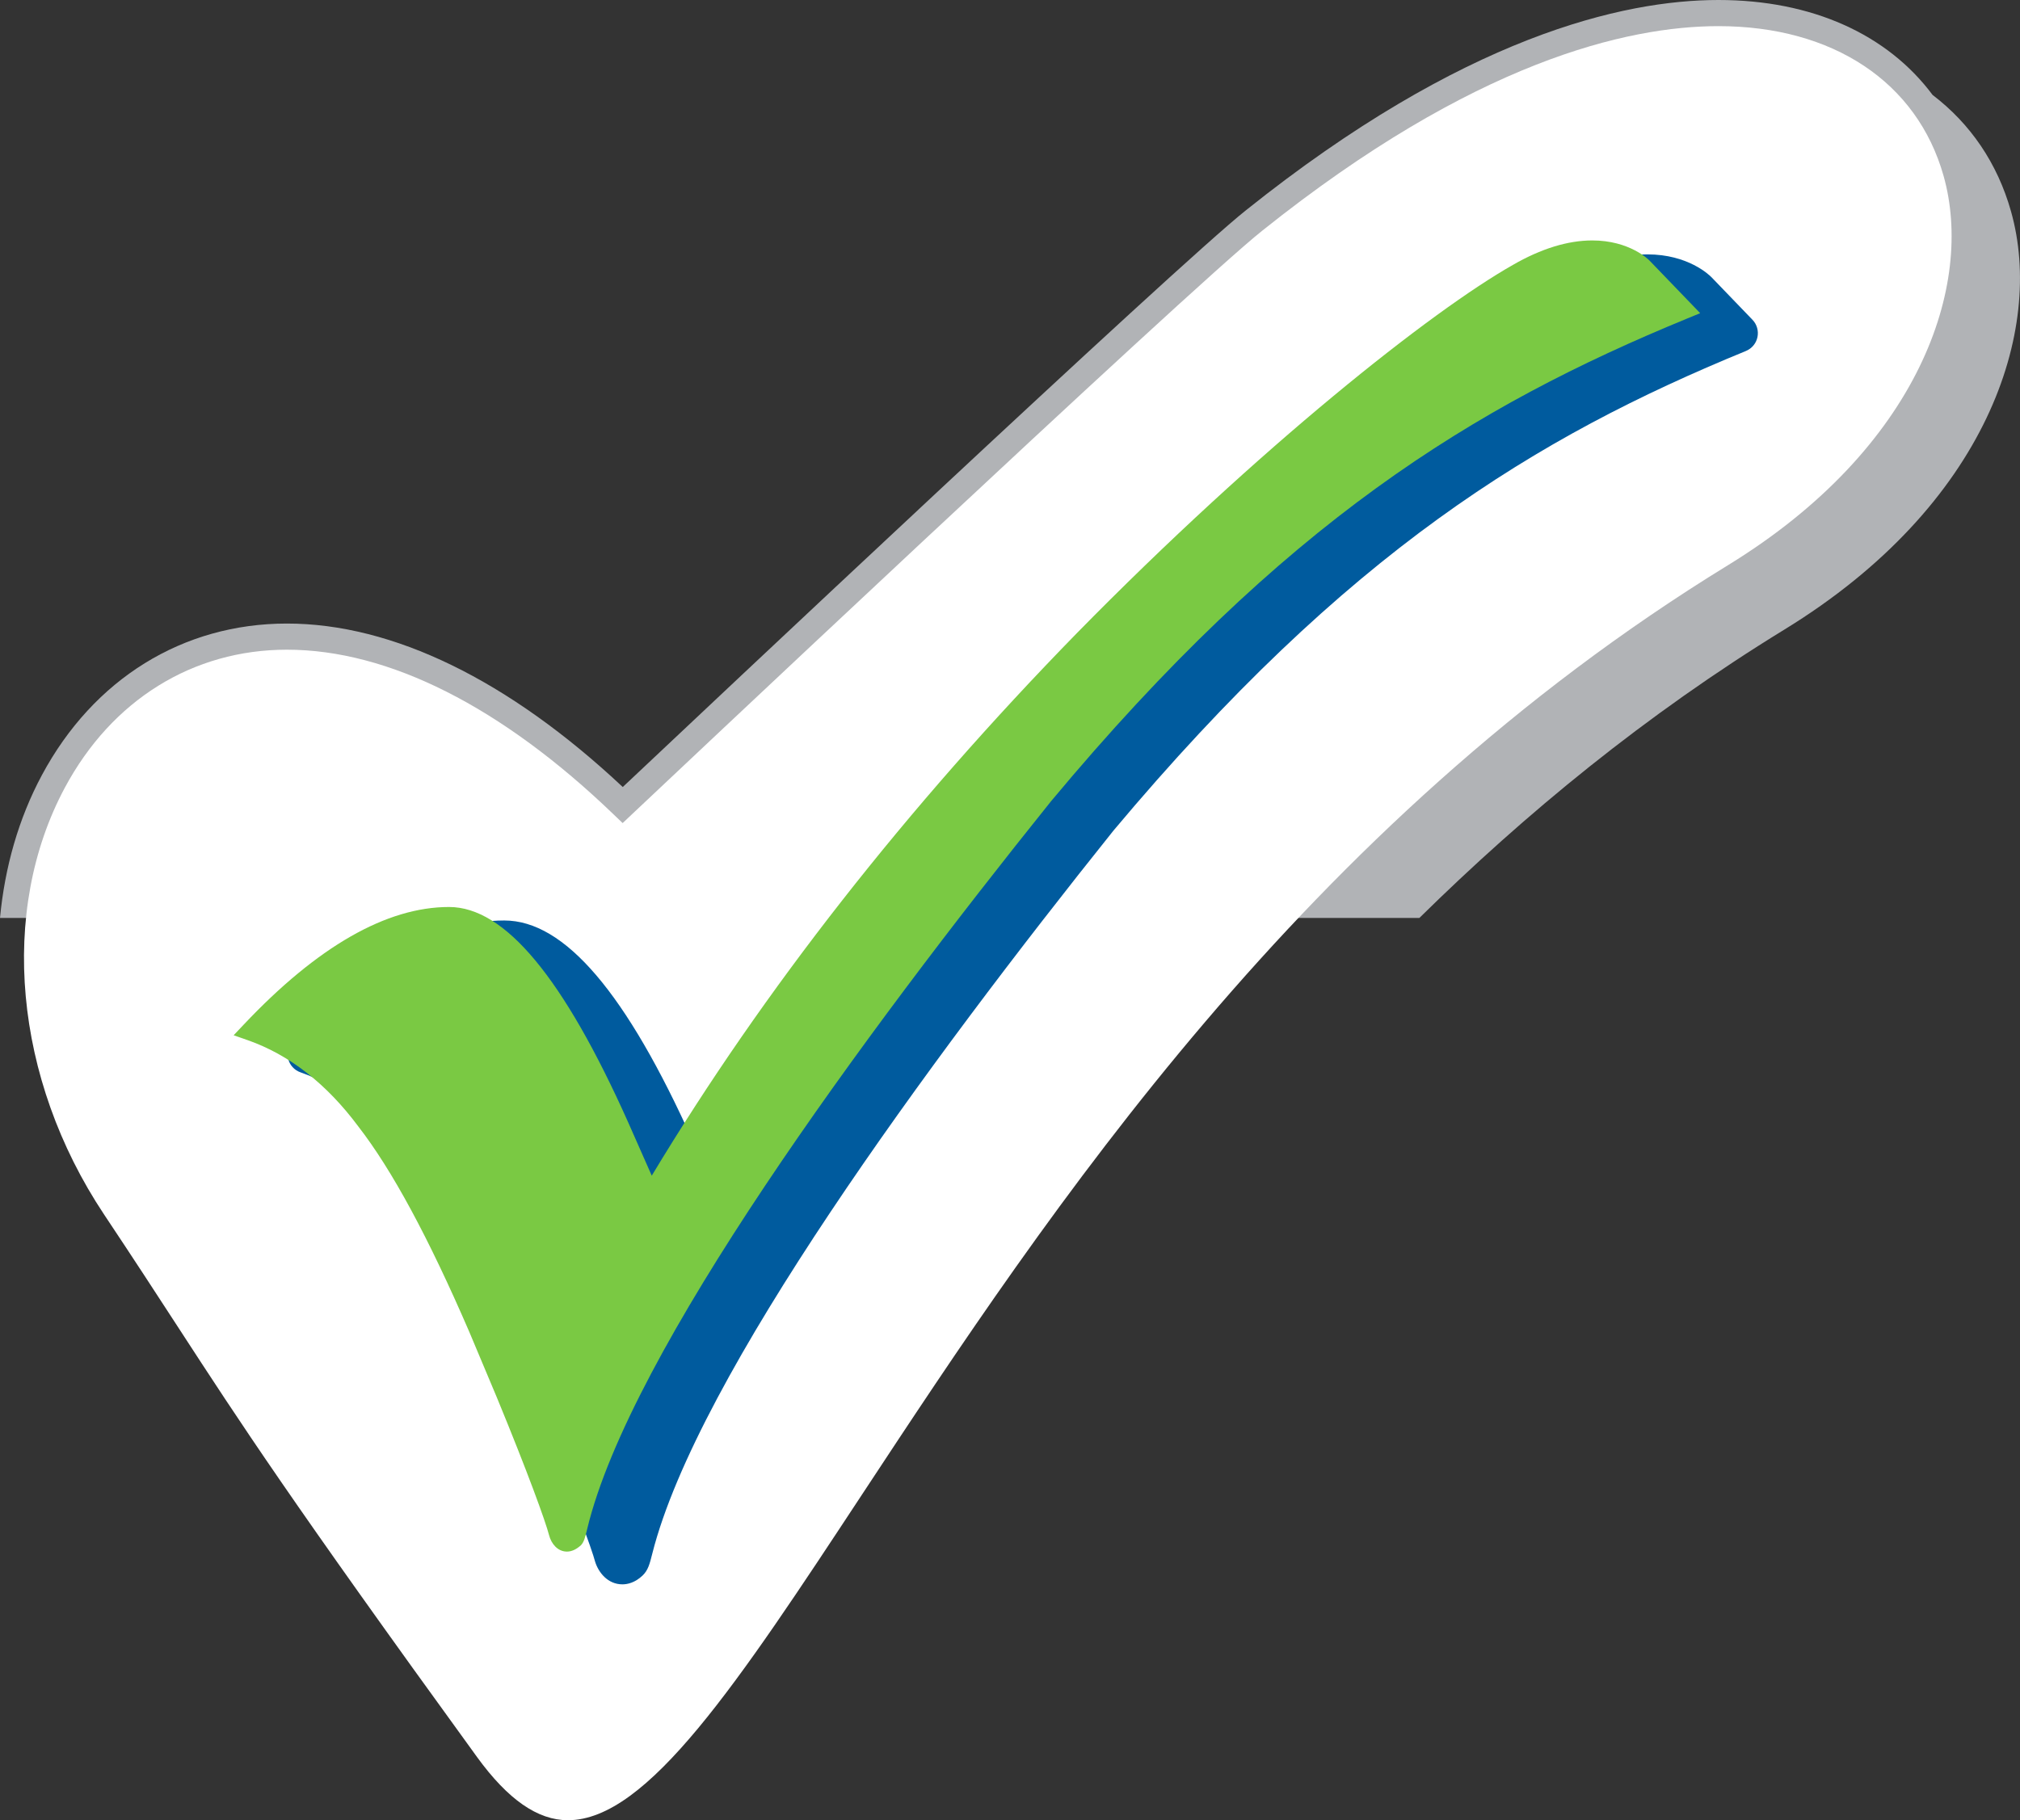
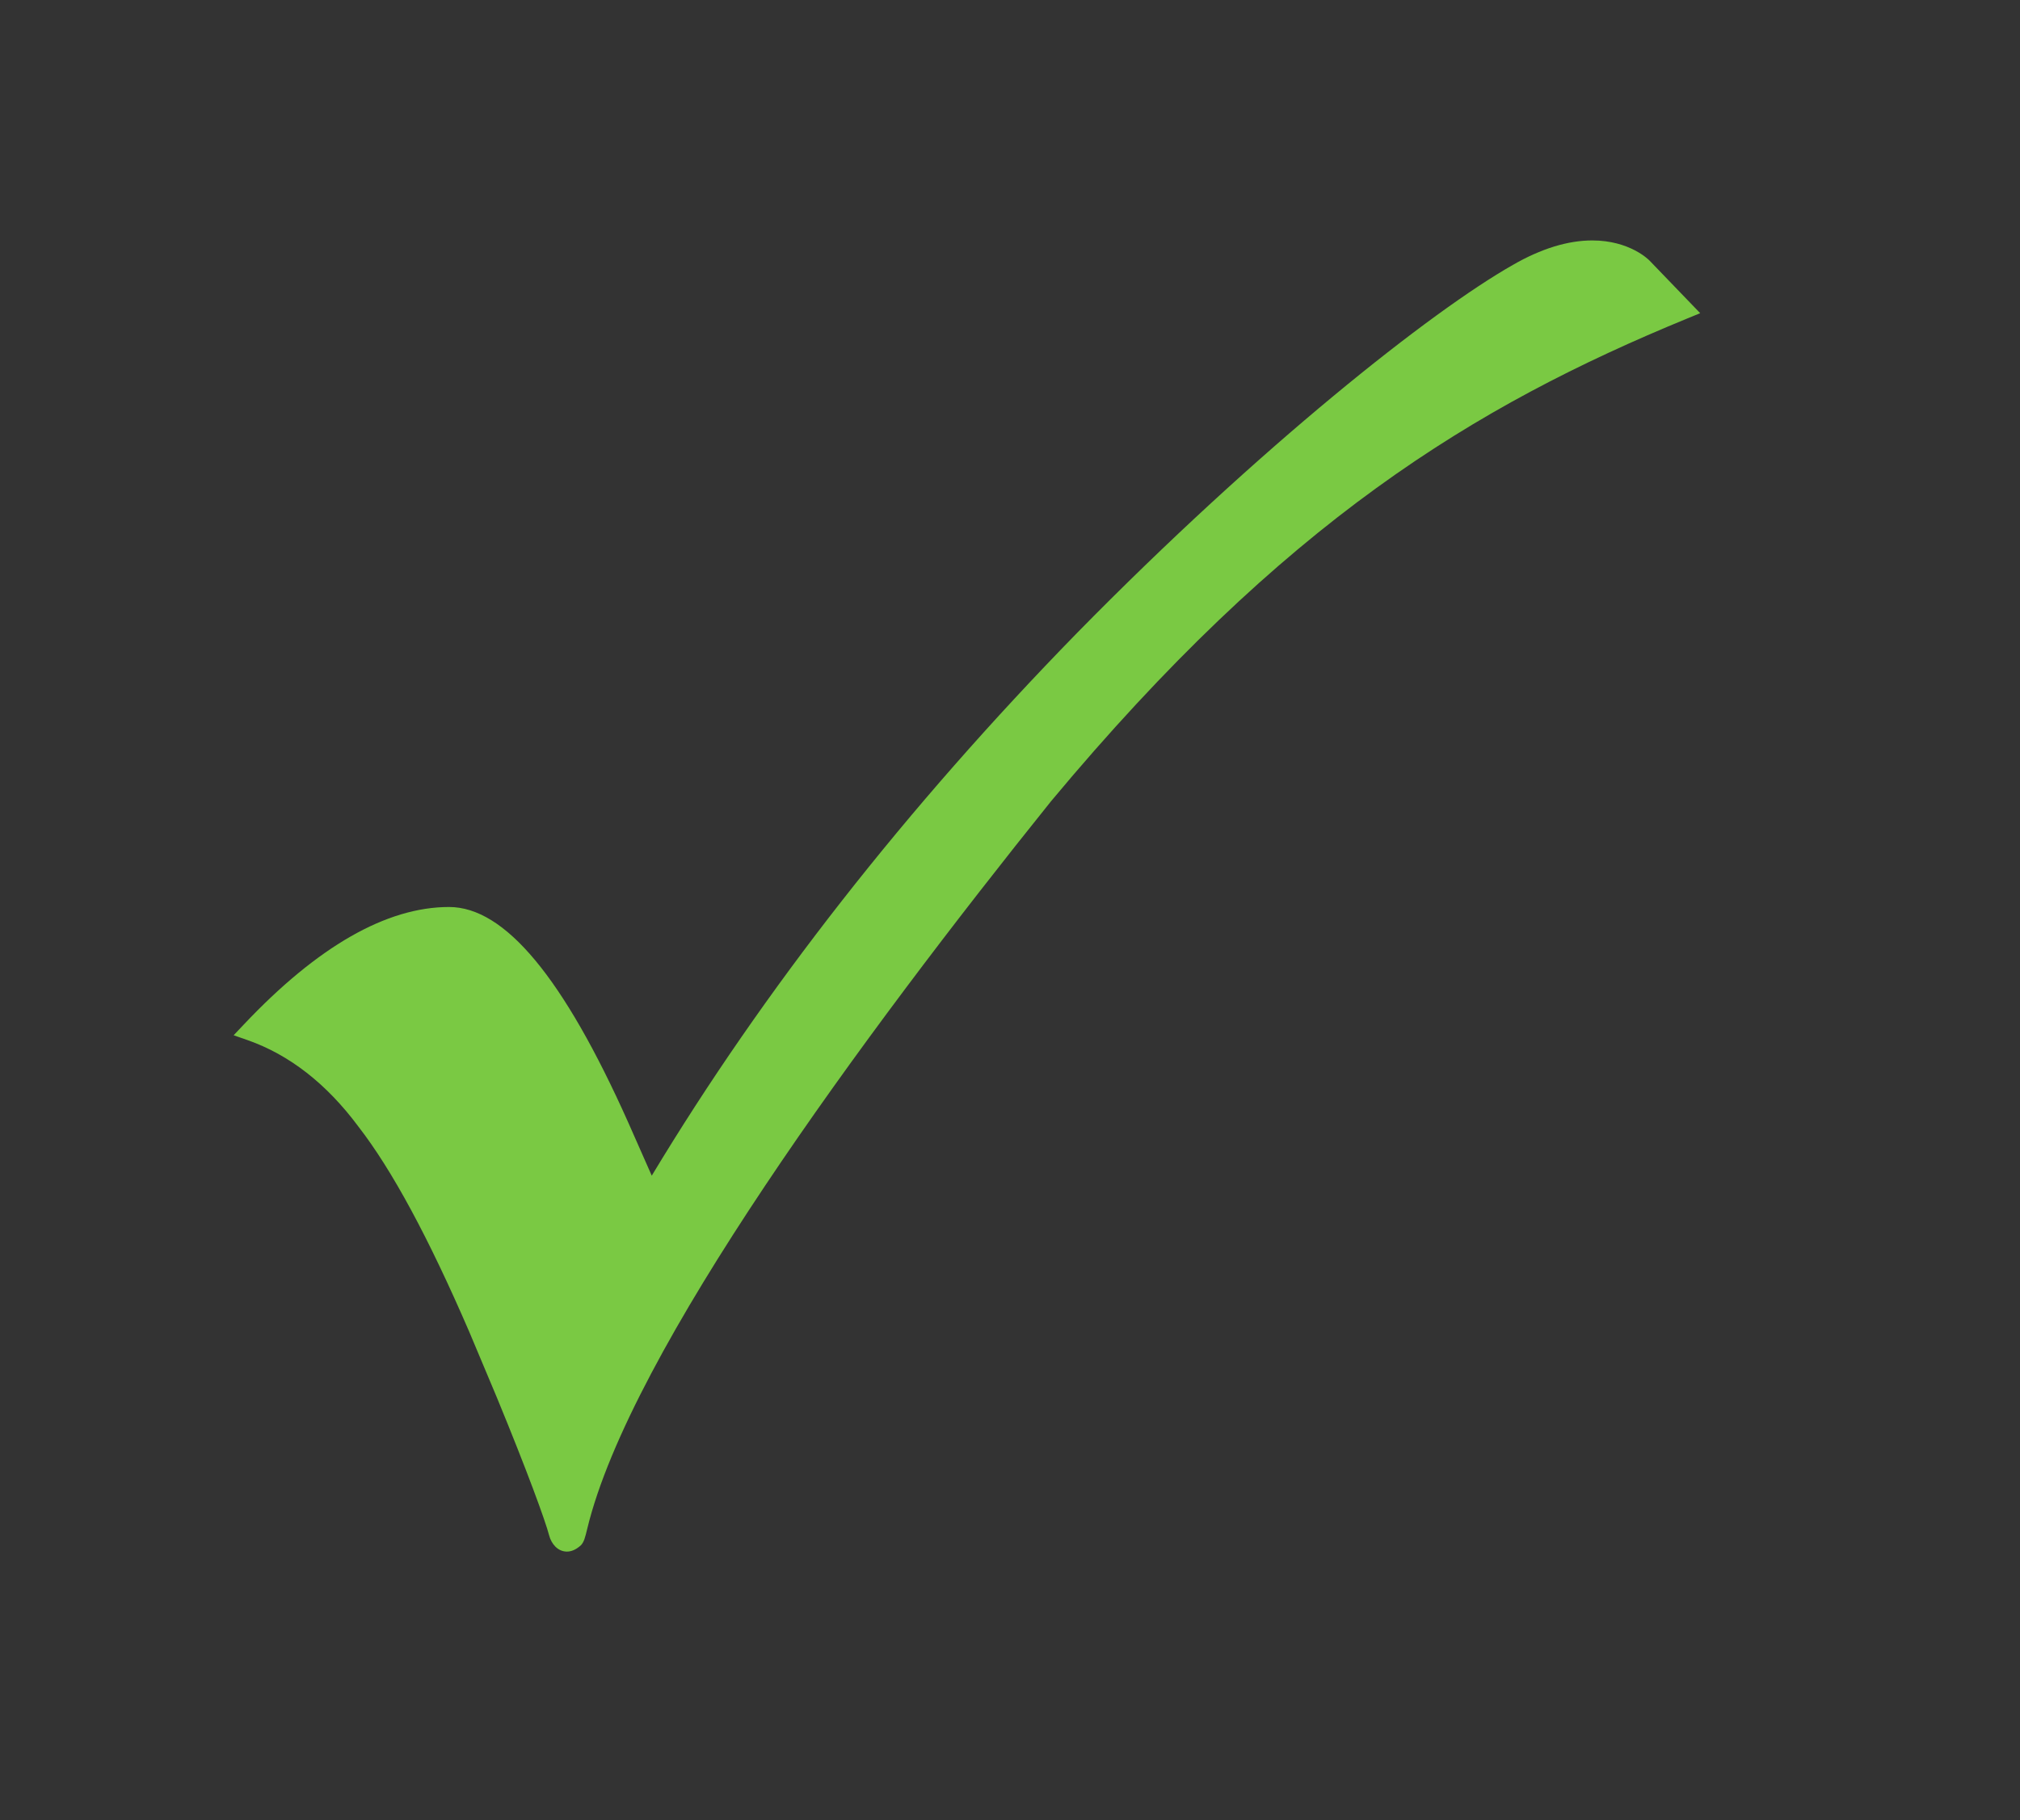
<svg xmlns="http://www.w3.org/2000/svg" version="1.1" id="Layer_1" x="0px" y="0px" width="77.248px" height="69.627px" viewBox="0 0 77.248 69.627" enable-background="new 0 0 77.248 69.627" xml:space="preserve">
  <rect x="0" y="0" width="77.248" height="69.627" fill="#333333" stroke="none" />
-   <path fill="#B1B3B6" d="M76.905,8.088c-0.522-1.855-1.563-3.363-3-4.457C72.181,1.317,69.298,0,65.718,0  c-3.654,0-9.756,1.395-18.06,8.034c-2.642,2.091-20.989,19.379-23.843,22.07c-4.363-4.093-8.796-6.253-12.843-6.253  c-3.979,0-7.396,2.115-9.372,5.801c-0.892,1.665-1.417,3.523-1.6,5.459h54.28c4.047-3.985,8.645-7.769,13.955-11.028  C75.999,19.325,78.185,12.621,76.905,8.088z" />
-   <path fill="#FFFFFF" d="M65.718,1C62.224,1,56.36,2.356,48.28,8.816c-2.772,2.195-23.909,22.139-24.123,22.34l-0.346,0.327  l-0.344-0.33c-4.285-4.122-8.605-6.302-12.495-6.302c-3.599,0-6.693,1.923-8.49,5.273c-2.537,4.732-1.952,11.139,1.49,16.318  c1.155,1.733,2.029,3.078,2.84,4.326c2.393,3.68,4.282,6.586,11.435,16.445c1.179,1.622,2.314,2.411,3.472,2.411  c3.042,0,6.488-5.231,11.257-12.474C40.08,46.369,49.808,31.6,66.085,21.616c7.327-4.495,9.418-10.718,8.24-14.89  C73.313,3.142,70.095,1,65.718,1z" />
-   <path fill="#005B9E" d="M67.015,12.229l-1.564-1.624C65.362,10.515,64.554,9.73,63,9.73c-1.006,0-2.093,0.331-3.229,0.982  c-3.156,1.801-9.734,7.001-16.715,14.159C36.67,31.359,31.314,38.142,27.116,45.05l-0.61-1.379  c-2.553-5.693-4.915-8.462-7.222-8.462c-2.513,0-5.157,1.506-8.084,4.604c-0.172,0.182-0.24,0.438-0.181,0.683  s0.237,0.44,0.475,0.522c1.464,0.514,2.794,1.553,4.059,3.172c1.318,1.738,2.717,4.369,4.16,7.824l1.053,2.471  c1.194,2.936,1.857,4.738,1.996,5.262c0.126,0.395,0.475,0.855,1.041,0.855c0.189,0,0.477-0.059,0.771-0.338  c0.211-0.203,0.271-0.441,0.371-0.839c1.713-6.78,10.544-18.792,17.64-27.66c8.93-10.649,16.123-15.034,24.182-18.34  c0.227-0.094,0.393-0.293,0.441-0.532C67.257,12.655,67.187,12.406,67.015,12.229z" />
  <path fill="#7AC943" d="M63.079,9.966c-0.03-0.031-0.76-0.769-2.188-0.769c-0.938,0-1.961,0.316-3.039,0.938  c-3.1,1.759-9.64,6.918-16.677,14.089C34.66,30.898,29.197,37.873,24.924,44.97l-0.9-2.037c-2.478-5.545-4.719-8.24-6.851-8.24  c-2.393,0-5.032,1.512-7.846,4.492l-0.392,0.414l0.538,0.188c1.594,0.56,3.015,1.667,4.23,3.301  c1.288,1.662,2.677,4.233,4.244,7.858l1.058,2.518c1.17,2.838,1.854,4.719,1.995,5.266c0.08,0.309,0.321,0.619,0.679,0.619  c0.175,0,0.347-0.074,0.534-0.24c0.122-0.129,0.162-0.295,0.242-0.625c1.631-6.779,10.55-18.883,17.739-27.837  c8.91-10.689,16.166-15.11,24.32-18.461l0.504-0.207L63.079,9.966z" />
</svg>